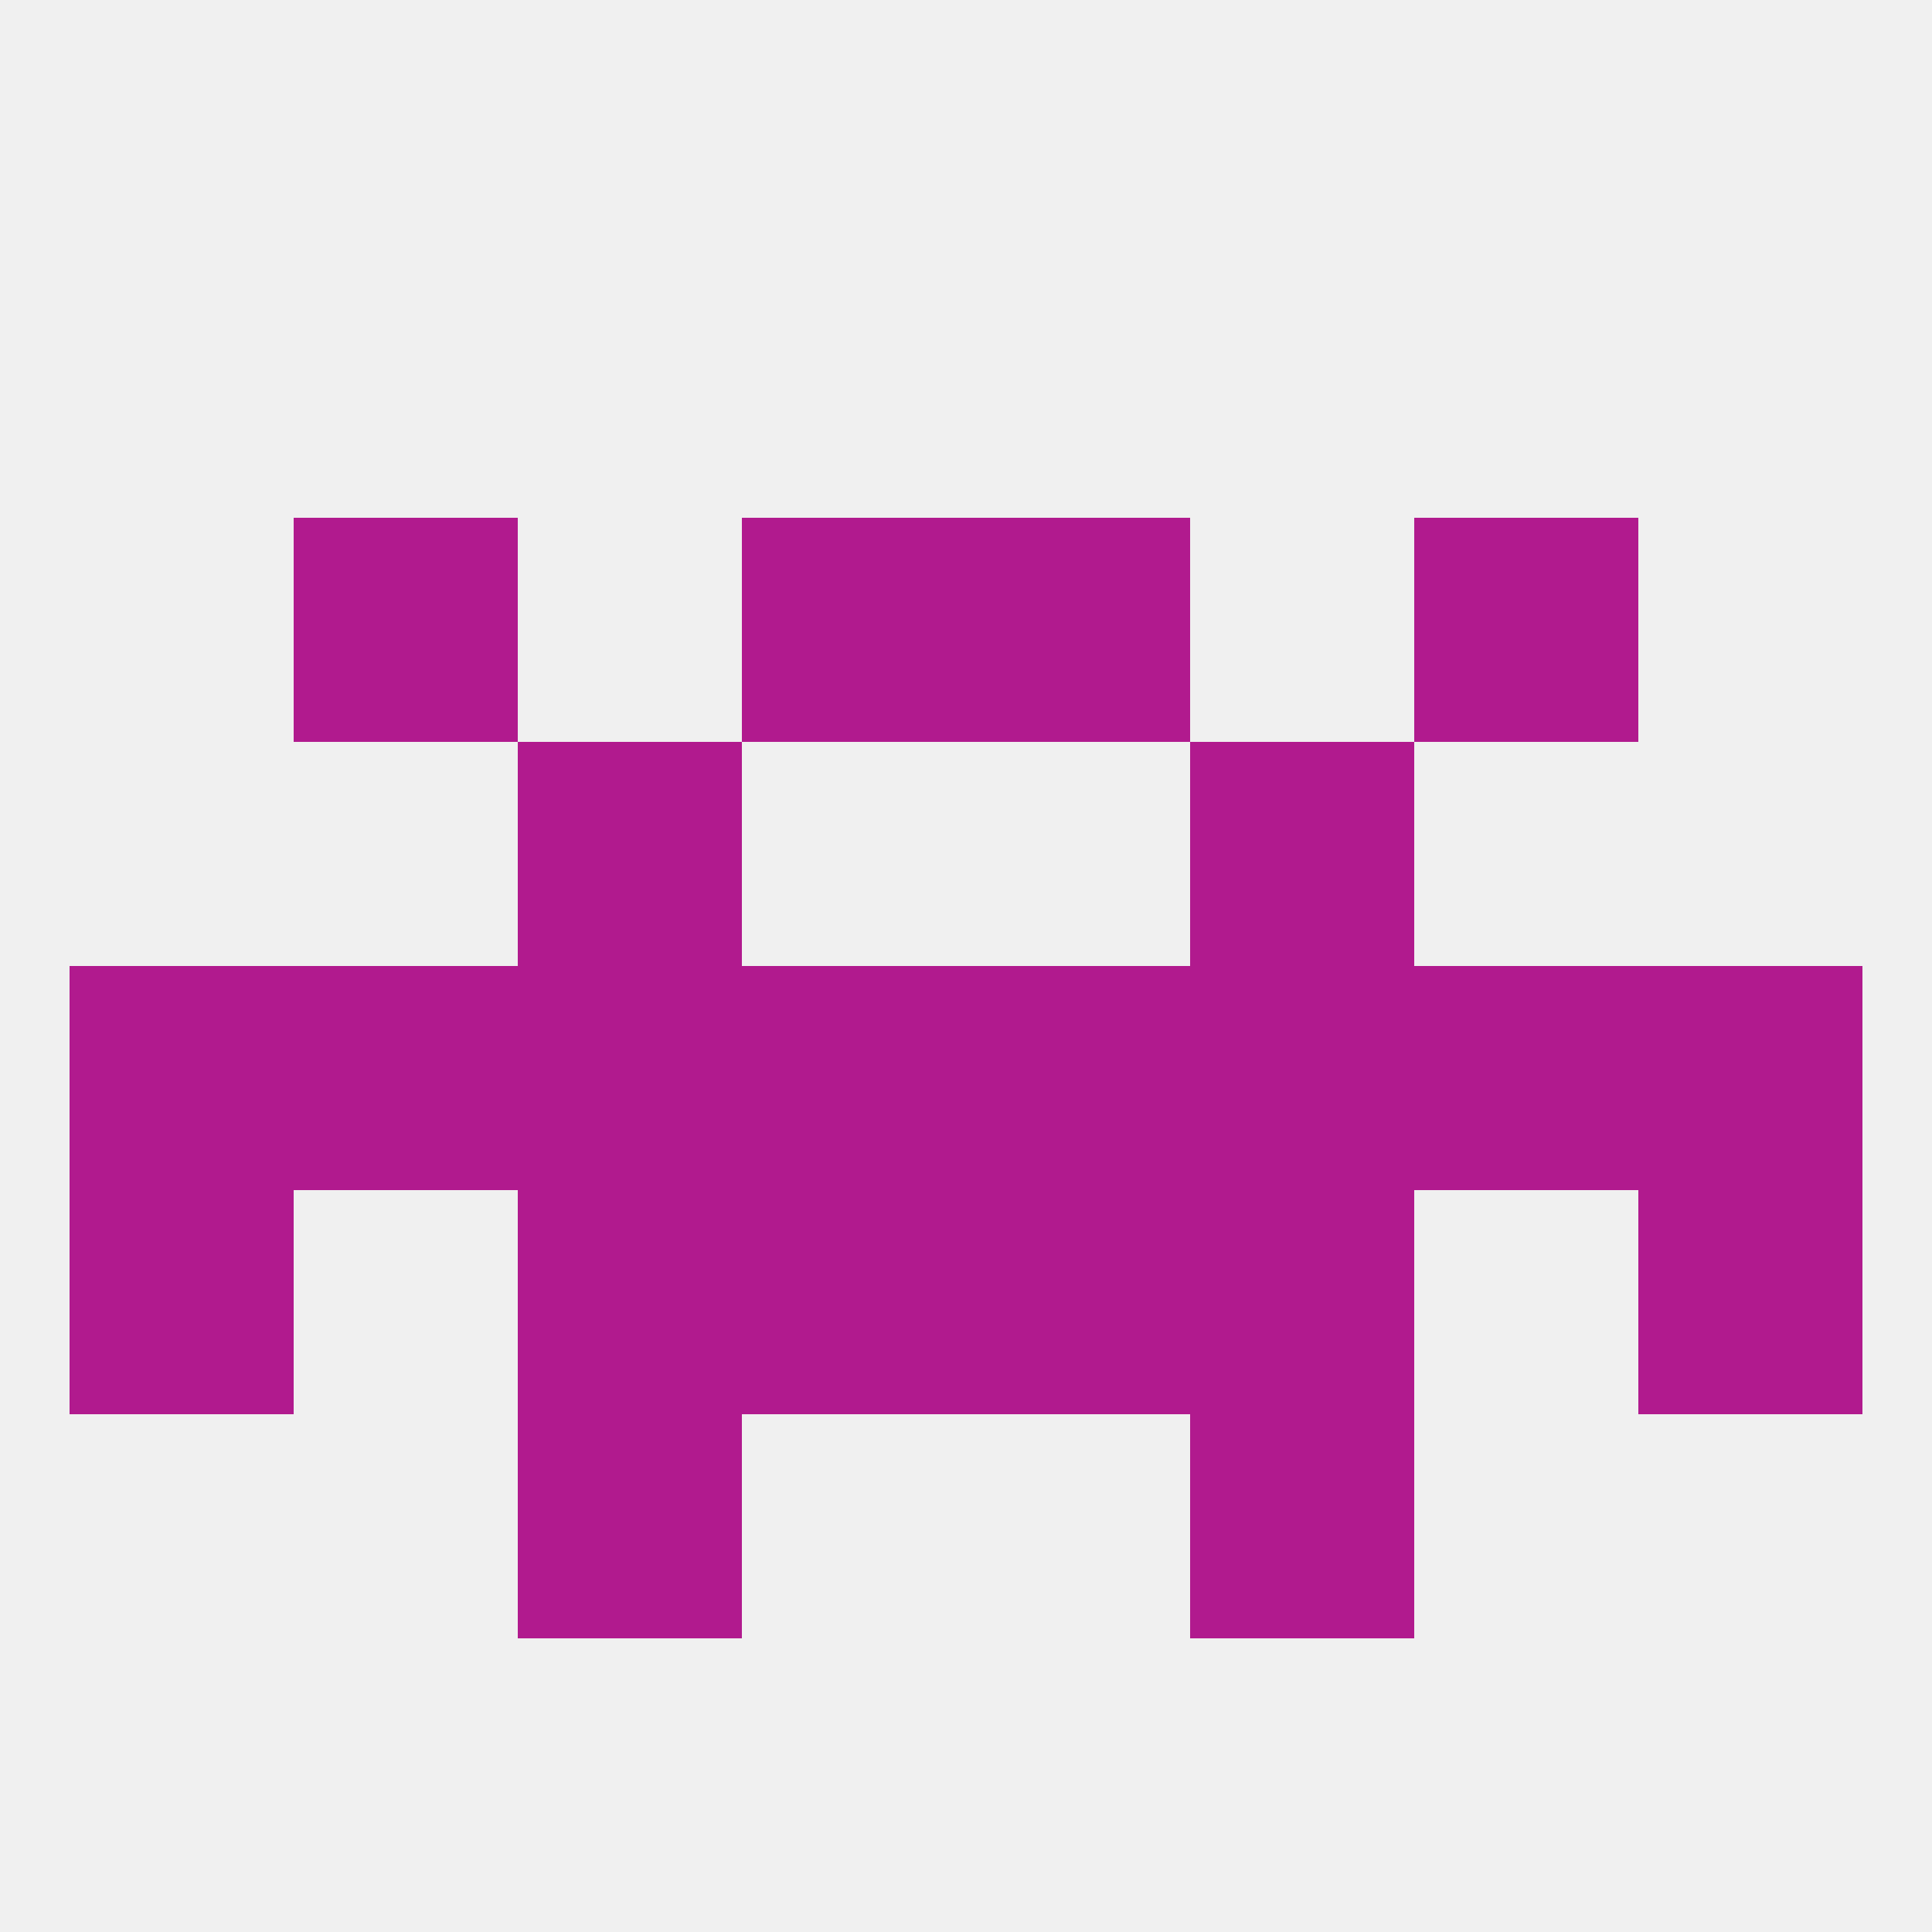
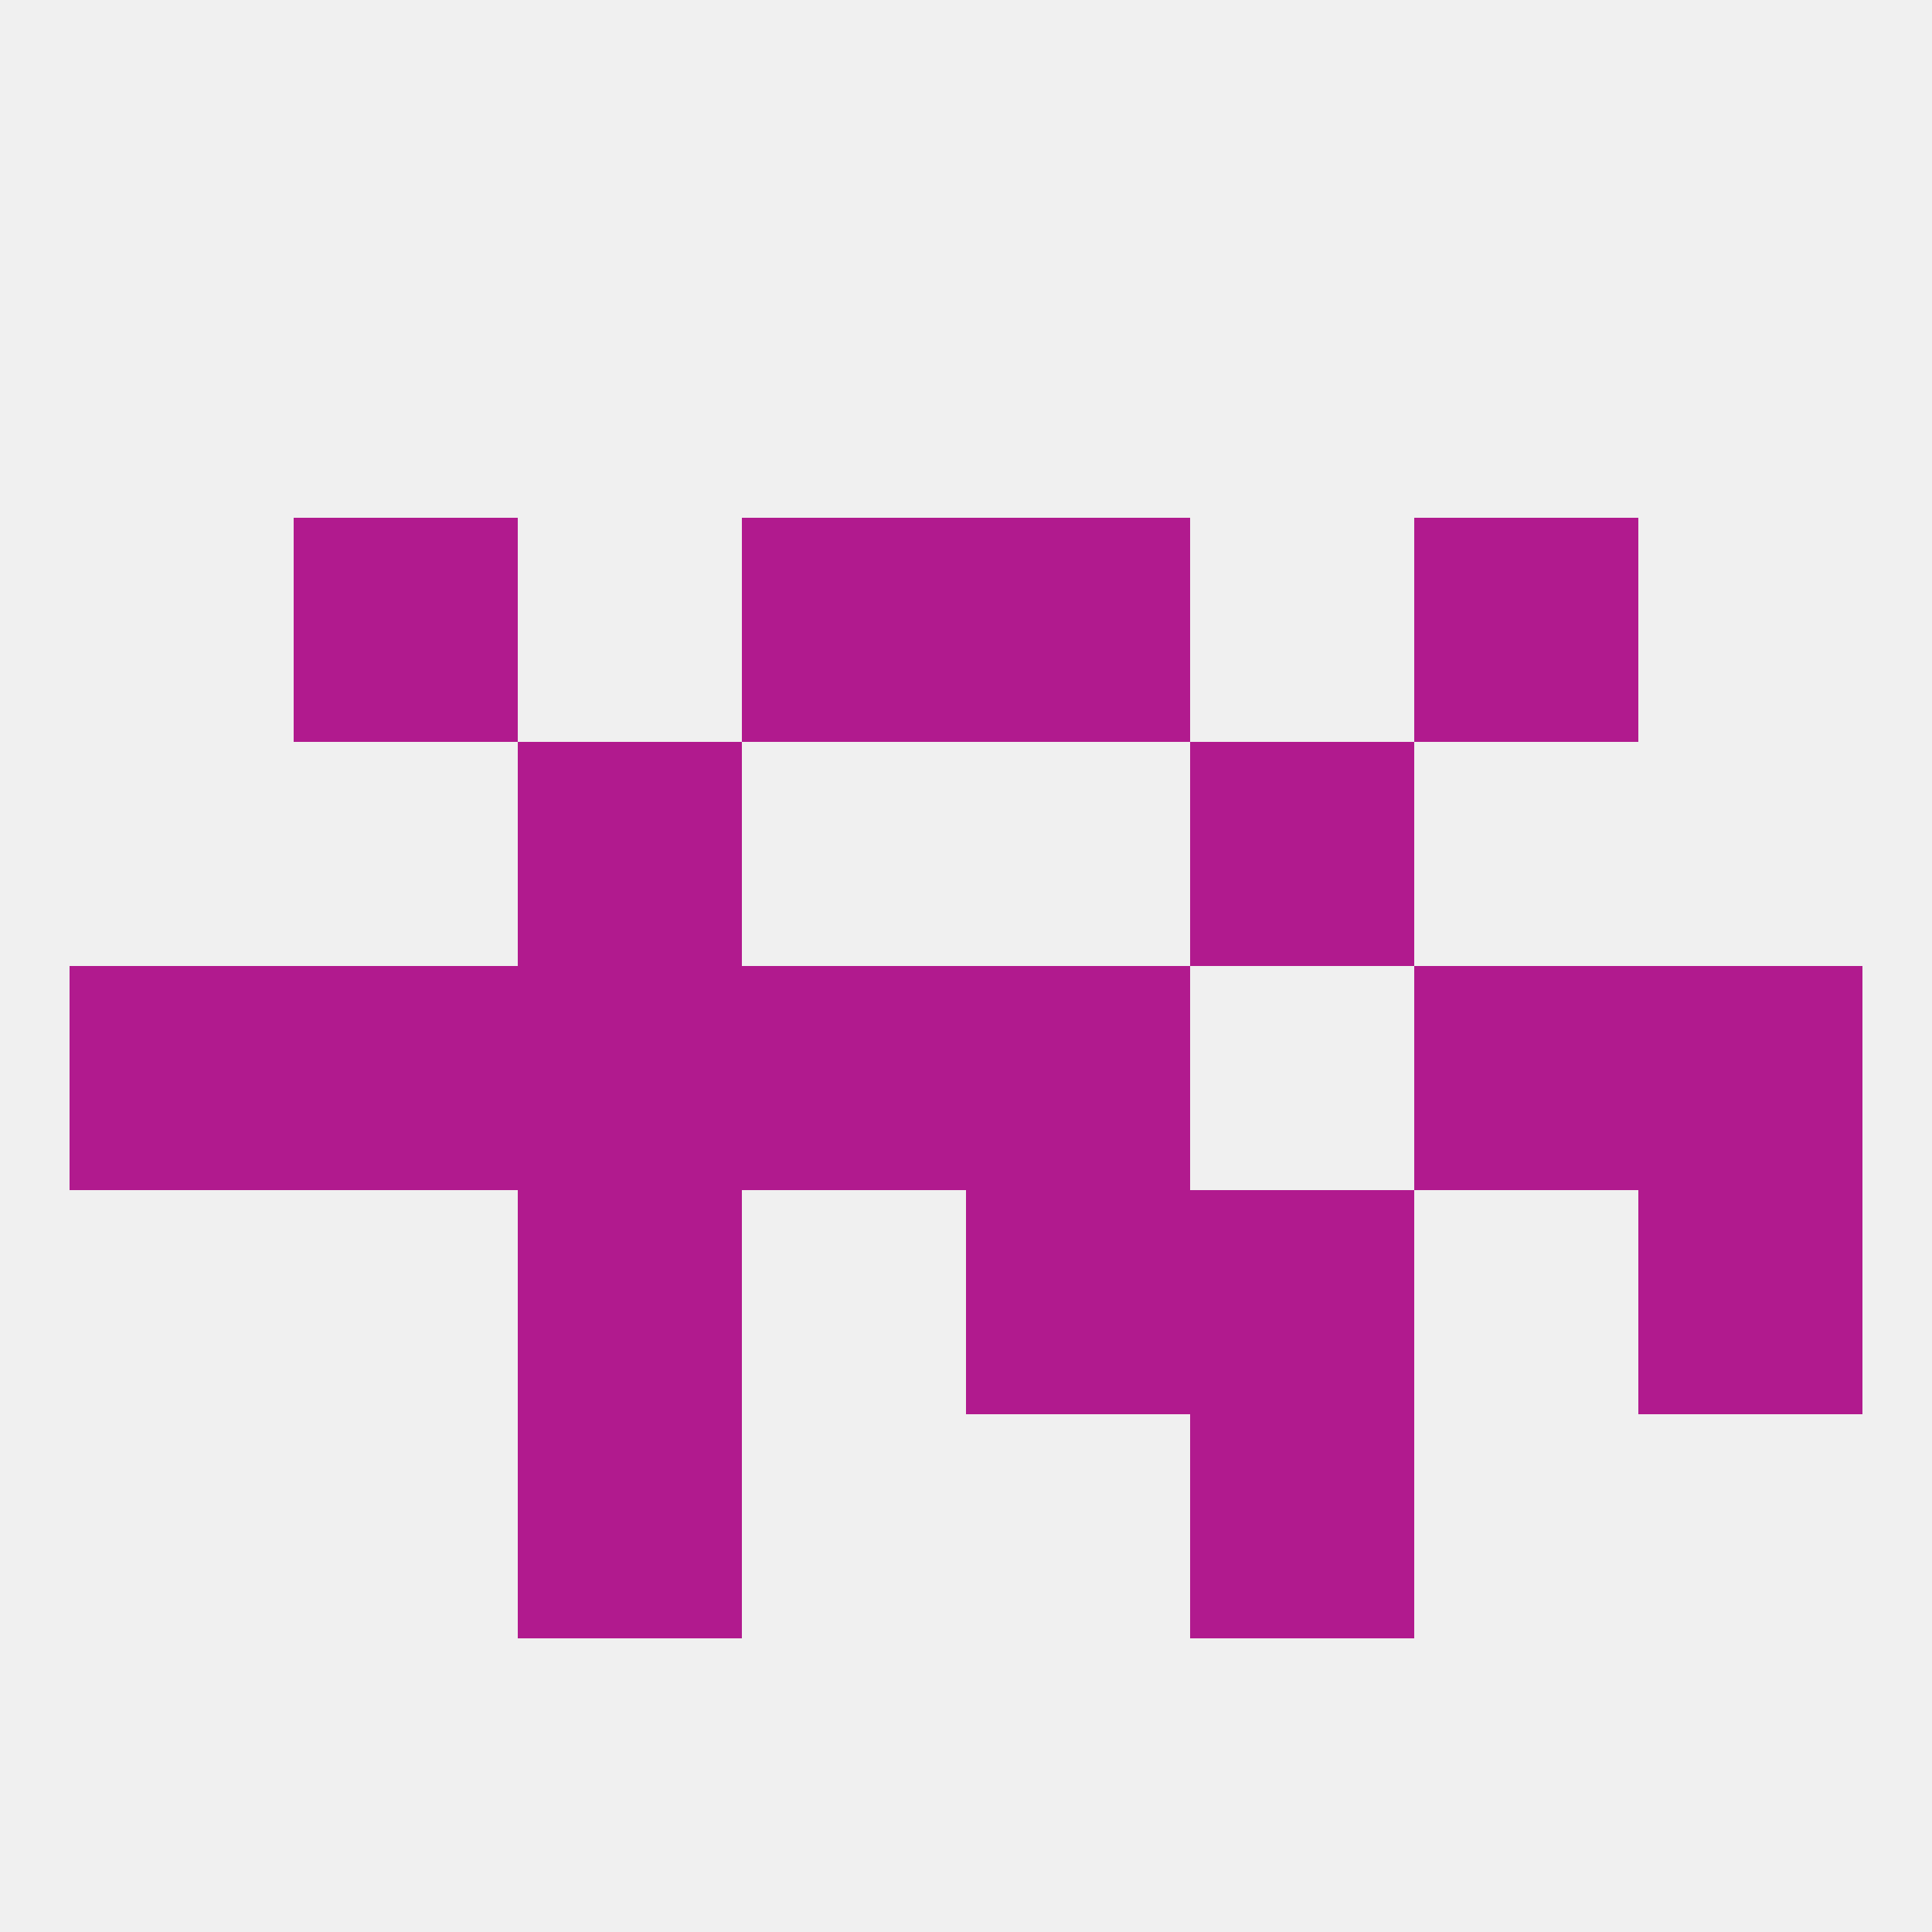
<svg xmlns="http://www.w3.org/2000/svg" version="1.1" baseprofile="full" width="250" height="250" viewBox="0 0 250 250">
  <rect width="100%" height="100%" fill="rgba(240,240,240,255)" />
  <rect x="9" y="125" width="29" height="29" fill="rgba(177,26,142,255)" />
  <rect x="212" y="125" width="29" height="29" fill="rgba(177,26,142,255)" />
  <rect x="183" y="125" width="29" height="29" fill="rgba(177,26,142,255)" />
-   <rect x="154" y="125" width="29" height="29" fill="rgba(177,26,142,255)" />
  <rect x="96" y="125" width="29" height="29" fill="rgba(177,26,142,255)" />
  <rect x="125" y="125" width="29" height="29" fill="rgba(177,26,142,255)" />
  <rect x="38" y="125" width="29" height="29" fill="rgba(177,26,142,255)" />
  <rect x="67" y="125" width="29" height="29" fill="rgba(177,26,142,255)" />
-   <rect x="96" y="154" width="29" height="29" fill="rgba(177,26,142,255)" />
  <rect x="125" y="154" width="29" height="29" fill="rgba(177,26,142,255)" />
-   <rect x="9" y="154" width="29" height="29" fill="rgba(177,26,142,255)" />
  <rect x="212" y="154" width="29" height="29" fill="rgba(177,26,142,255)" />
  <rect x="67" y="154" width="29" height="29" fill="rgba(177,26,142,255)" />
  <rect x="154" y="154" width="29" height="29" fill="rgba(177,26,142,255)" />
  <rect x="67" y="183" width="29" height="29" fill="rgba(177,26,142,255)" />
  <rect x="154" y="183" width="29" height="29" fill="rgba(177,26,142,255)" />
  <rect x="67" y="96" width="29" height="29" fill="rgba(177,26,142,255)" />
  <rect x="154" y="96" width="29" height="29" fill="rgba(177,26,142,255)" />
  <rect x="38" y="67" width="29" height="29" fill="rgba(177,26,142,255)" />
  <rect x="183" y="67" width="29" height="29" fill="rgba(177,26,142,255)" />
  <rect x="96" y="67" width="29" height="29" fill="rgba(177,26,142,255)" />
  <rect x="125" y="67" width="29" height="29" fill="rgba(177,26,142,255)" />
</svg>